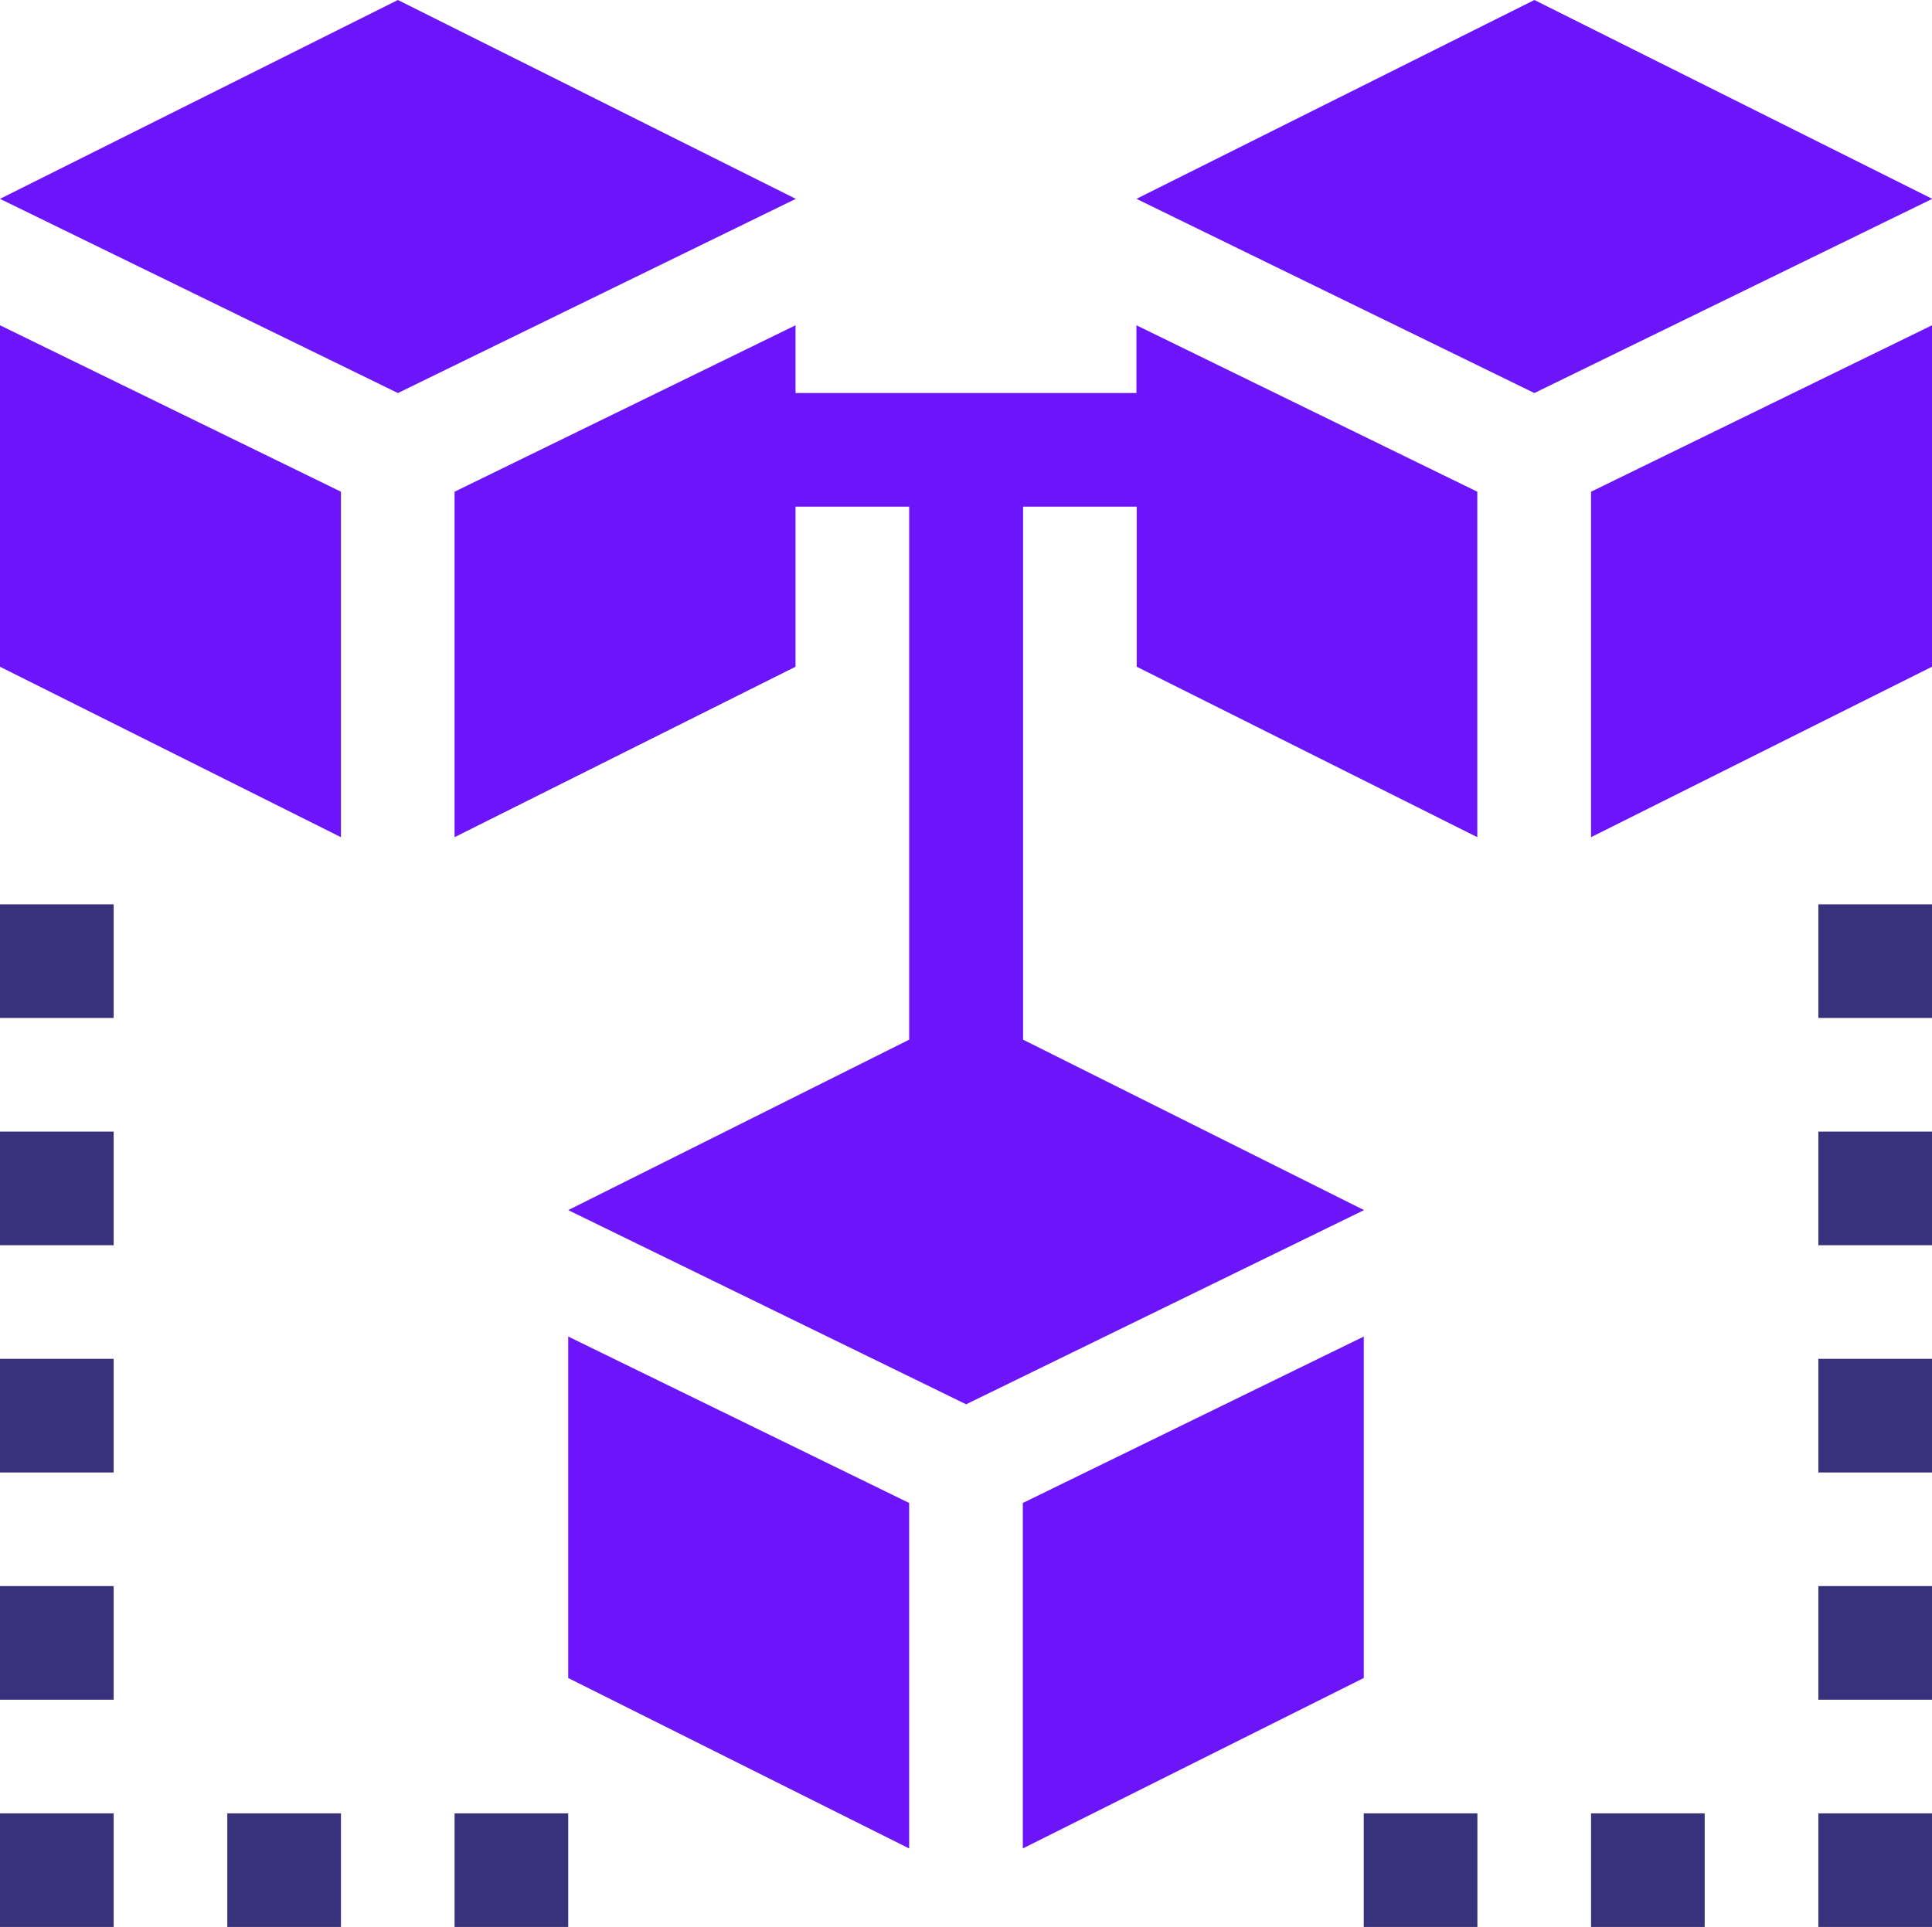
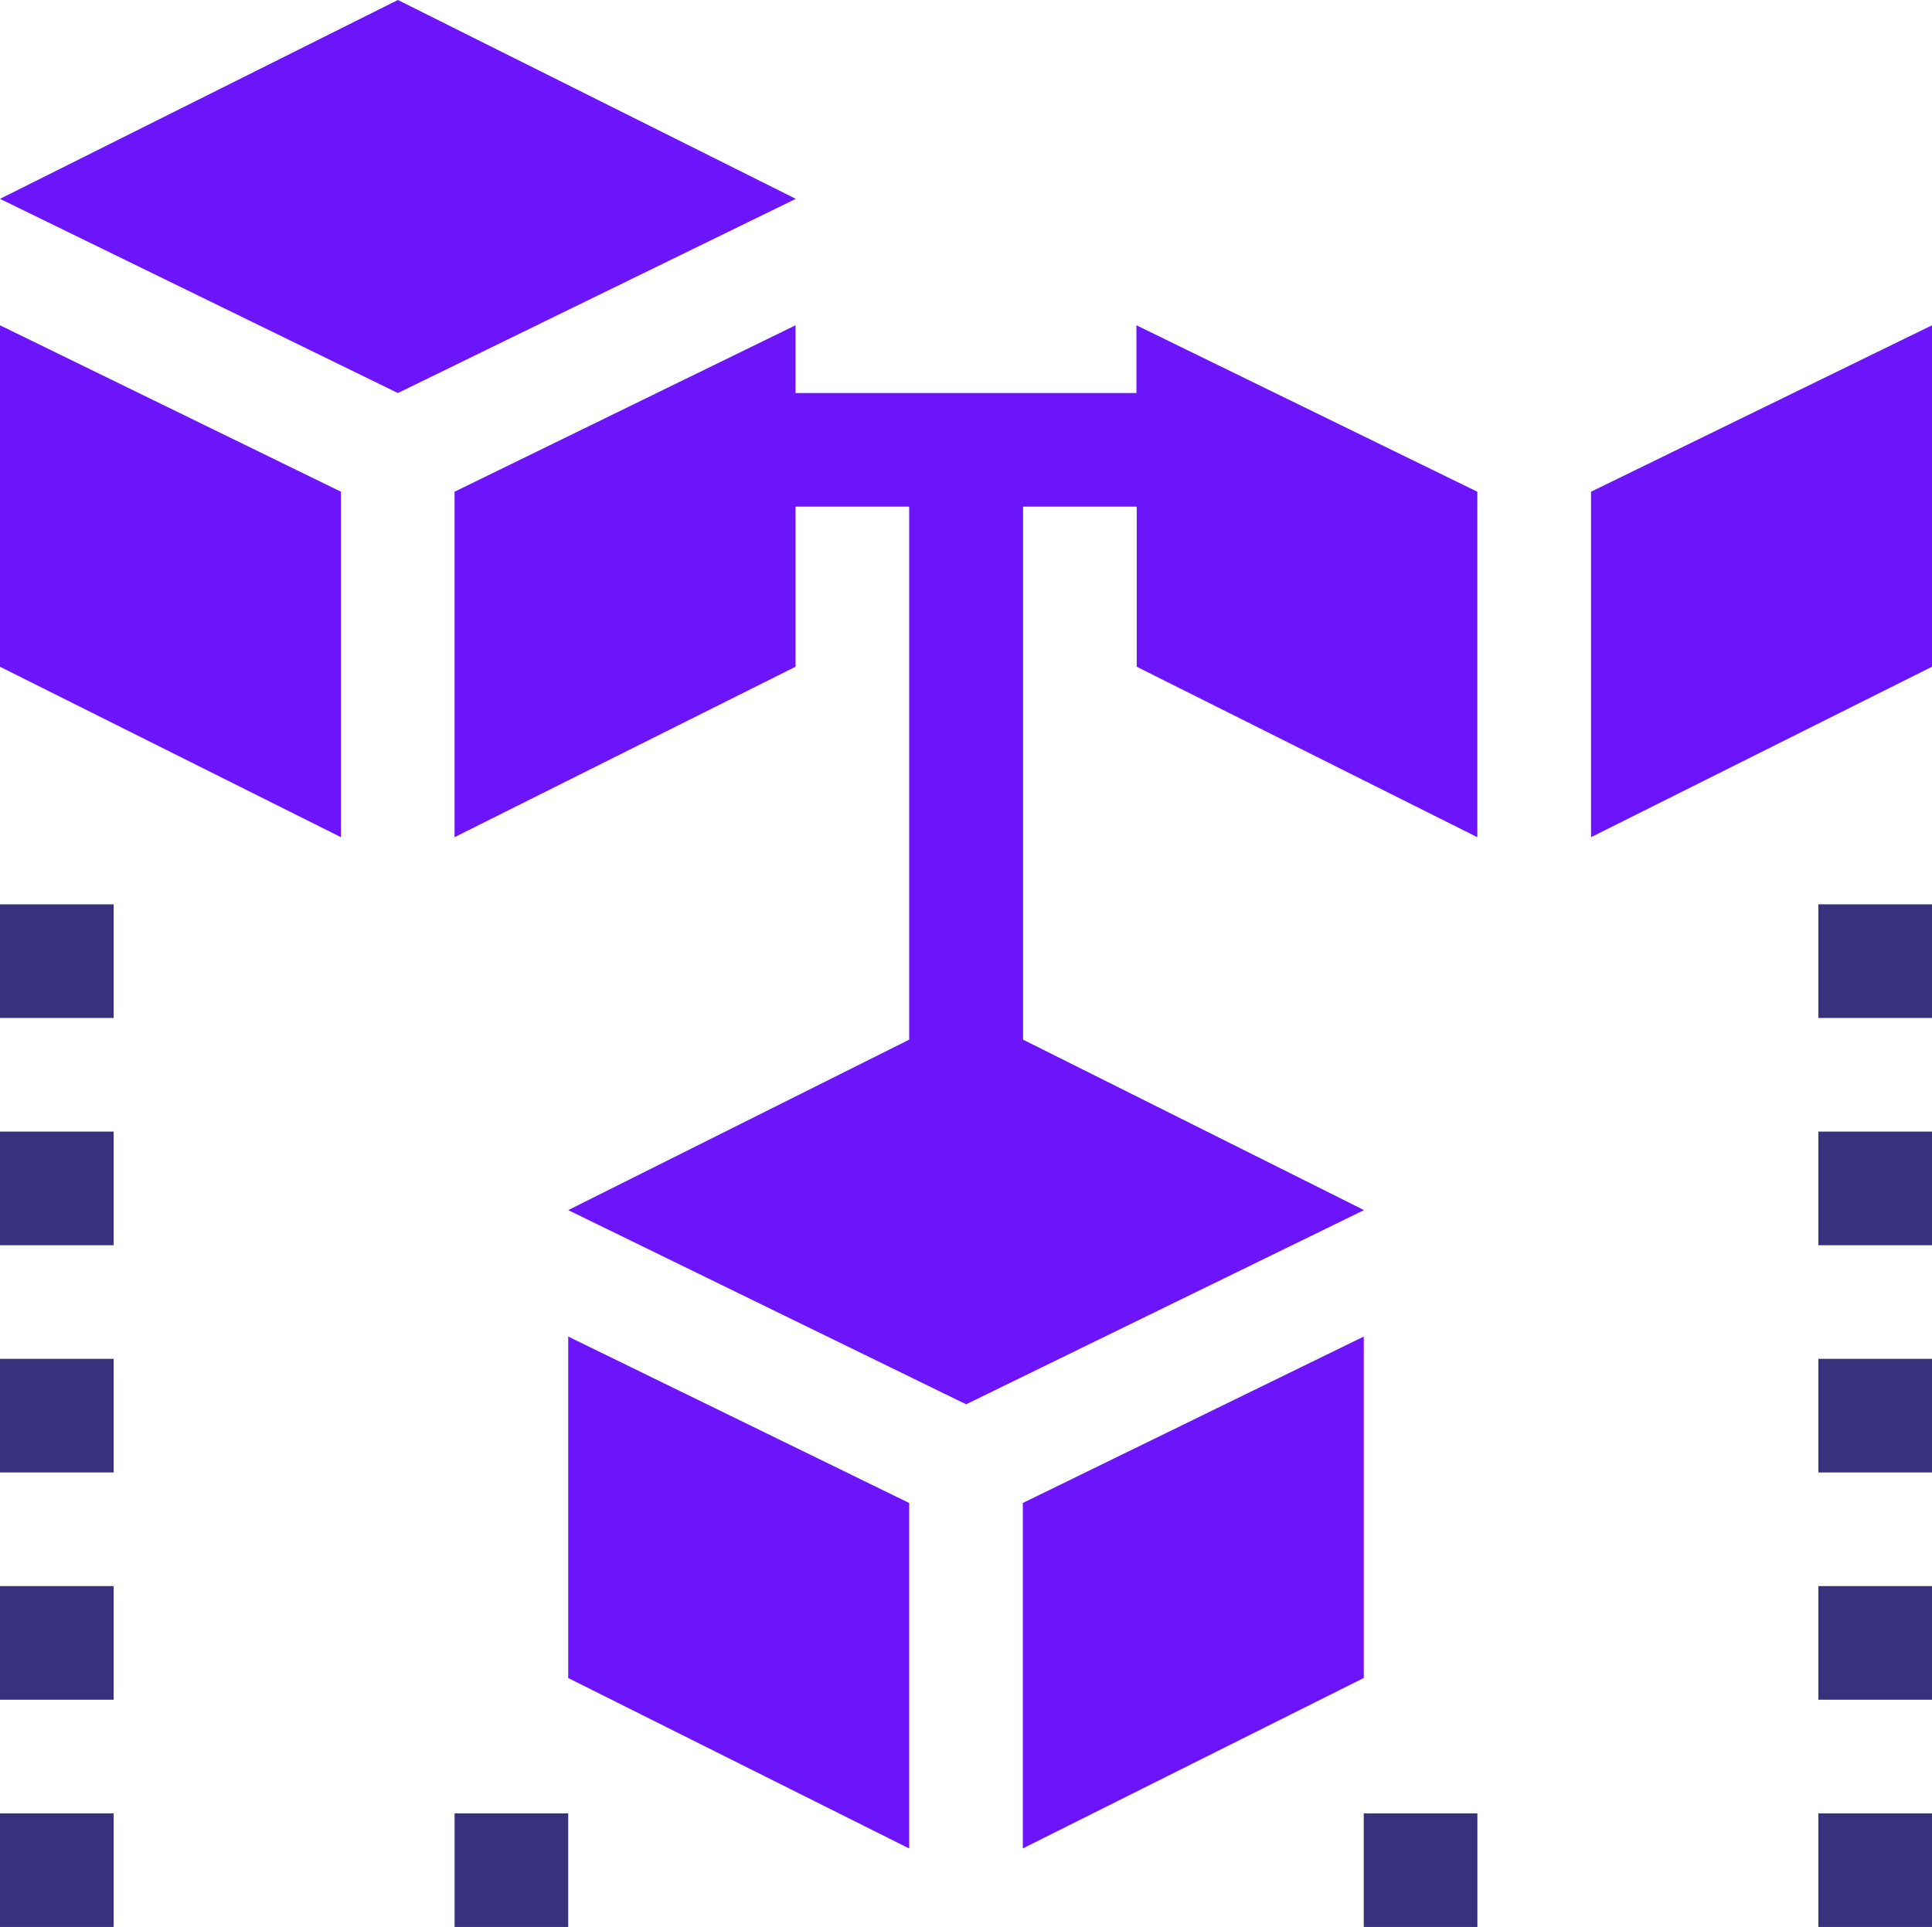
<svg xmlns="http://www.w3.org/2000/svg" width="62.15" height="62" viewBox="0 0 62.15 62">
  <g id="XMLID_3253_" transform="translate(0 -0.615)">
    <path id="XMLID_3391_" d="M480,239.385h3.656v3.656H480Z" transform="translate(-421.506 -209.673)" fill="#38327c" />
    <path id="XMLID_3602_" d="M480,299.385h3.656v3.656H480Z" transform="translate(-421.506 -262.361)" fill="#38327c" />
    <path id="XMLID_3603_" d="M480,359.385h3.656v3.656H480Z" transform="translate(-421.506 -315.049)" fill="#38327c" />
    <path id="XMLID_3604_" d="M480,419.385h3.656v3.656H480Z" transform="translate(-421.506 -367.738)" fill="#38327c" />
    <path id="XMLID_3605_" d="M480,479.385h3.656v3.656H480Z" transform="translate(-421.506 -420.426)" fill="#38327c" />
-     <path id="XMLID_3624_" d="M420,479.385h3.656v3.656H420Z" transform="translate(-368.818 -420.426)" fill="#38327c" />
    <path id="XMLID_3625_" d="M360,479.385h3.656v3.656H360Z" transform="translate(-316.13 -420.426)" fill="#38327c" />
    <path id="XMLID_3626_" d="M0,239.385H3.656v3.656H0Z" transform="translate(0 -209.673)" fill="#38327c" />
    <path id="XMLID_3627_" d="M0,299.385H3.656v3.656H0Z" transform="translate(0 -262.361)" fill="#38327c" />
    <path id="XMLID_3628_" d="M0,359.385H3.656v3.656H0Z" transform="translate(0 -315.049)" fill="#38327c" />
    <path id="XMLID_3629_" d="M0,419.385H3.656v3.656H0Z" transform="translate(0 -367.738)" fill="#38327c" />
    <path id="XMLID_3630_" d="M0,479.385H3.656v3.656H0Z" transform="translate(0 -420.426)" fill="#38327c" />
-     <path id="XMLID_3631_" d="M60,479.385h3.656v3.656H60Z" transform="translate(-52.688 -420.426)" fill="#38327c" />
    <path id="XMLID_3632_" d="M120,479.385h3.656v3.656H120Z" transform="translate(-105.377 -420.426)" fill="#38327c" />
    <path id="XMLID_3633_" d="M12.8.615,0,7.013l12.8,6.248,12.8-6.248Z" fill="#6c15fa" />
-     <path id="XMLID_3635_" d="M312.8.615,300,7.013l12.8,6.248,12.8-6.248Z" transform="translate(-263.441)" fill="#6c15fa" />
    <path id="XMLID_3636_" d="M150,364.487l10.968,5.484V358.855L150,353.5Z" transform="translate(-131.721 -309.882)" fill="#6c15fa" />
    <path id="XMLID_3637_" d="M280.968,353.5,270,358.855v11.115l10.968-5.484Z" transform="translate(-237.097 -309.882)" fill="#6c15fa" />
    <path id="XMLID_3638_" d="M0,97.487l10.968,5.484V91.855L0,86.5Z" transform="translate(0 -75.419)" fill="#6c15fa" />
    <path id="XMLID_3639_" d="M141.935,88.679H130.968V86.5L120,91.855V102.97l10.968-5.484V92.335h3.656v17.15l-10.968,5.484,12.8,6.248,12.8-6.248-10.968-5.484V92.335h3.656v5.151L152.9,102.97V91.855L141.935,86.5Z" transform="translate(-105.377 -75.419)" fill="#6c15fa" />
    <path id="XMLID_3641_" d="M420,102.97l10.968-5.484V86.5L420,91.855Z" transform="translate(-368.818 -75.419)" fill="#6c15fa" />
  </g>
</svg>